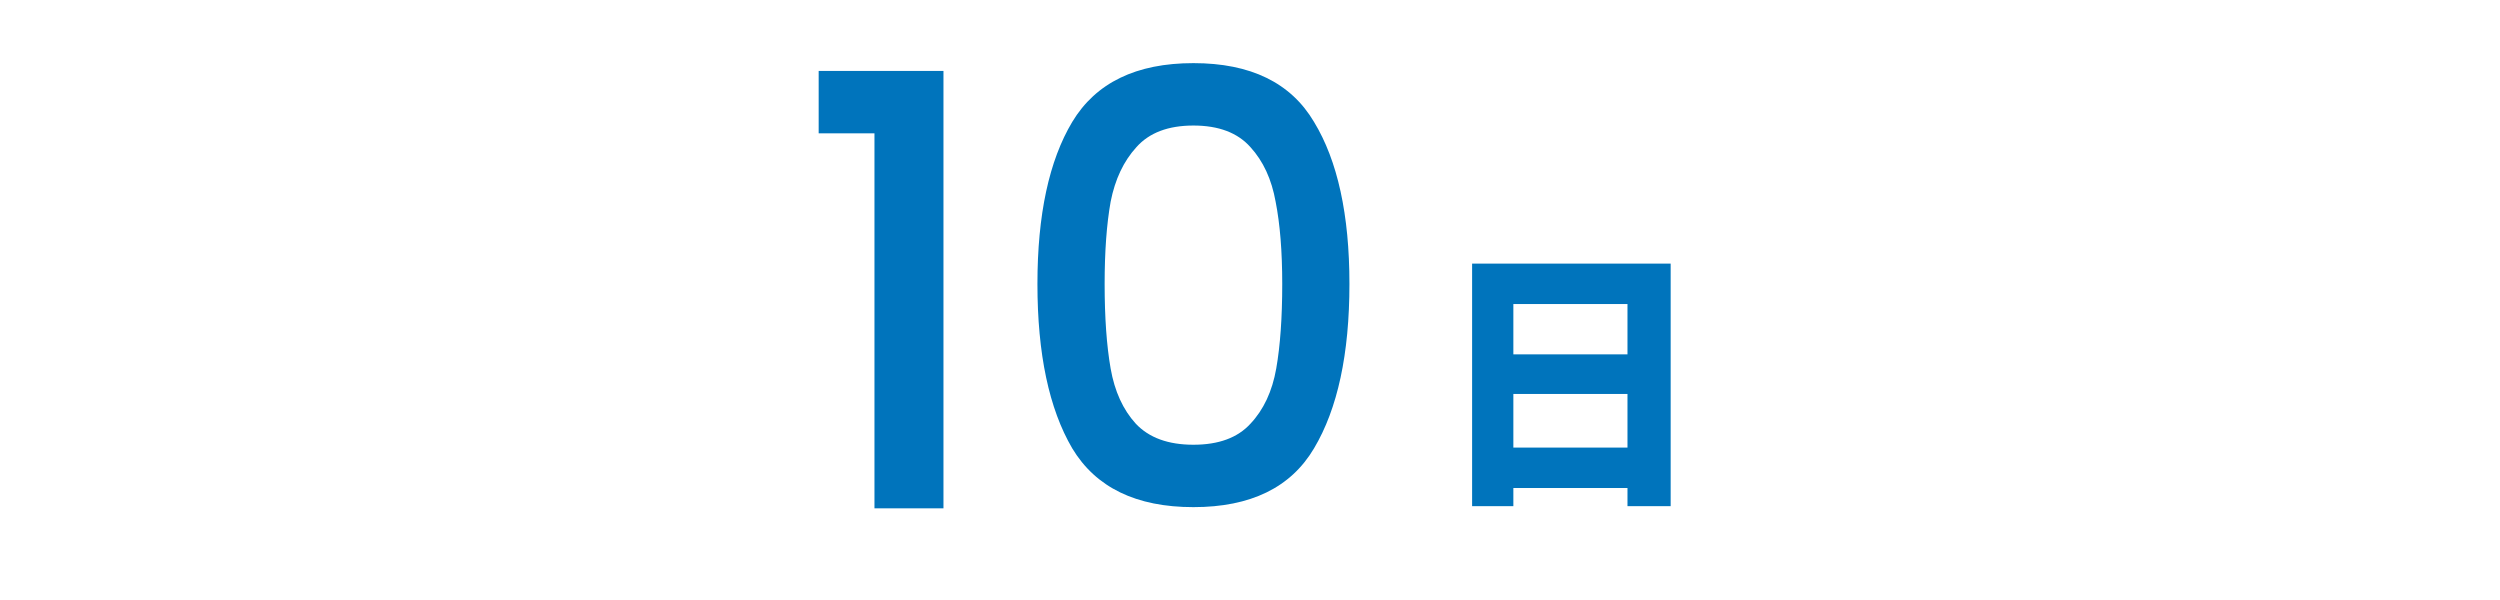
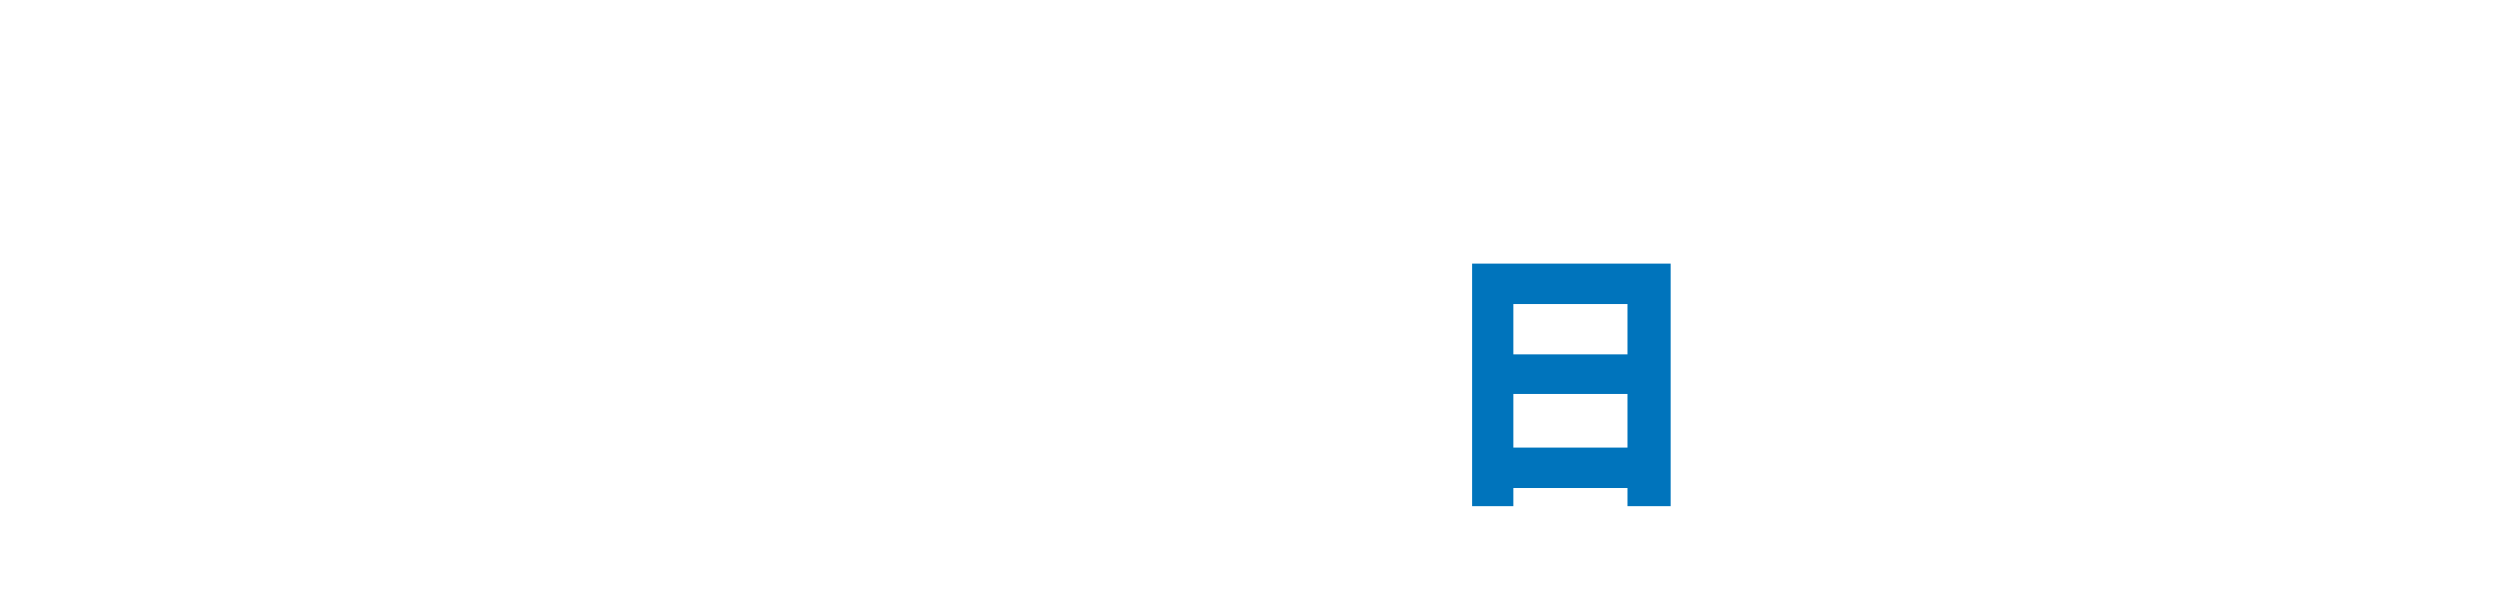
<svg xmlns="http://www.w3.org/2000/svg" width="300" height="72" viewBox="0 0 300 72" fill="none">
-   <path d="M98.24 16V8.512H113.216V61H104.936V16H98.24ZM124.492 34.072C124.492 25.768 125.884 19.288 128.668 14.632C131.5 9.928 136.348 7.576 143.212 7.576C150.076 7.576 154.9 9.928 157.684 14.632C160.516 19.288 161.932 25.768 161.932 34.072C161.932 42.472 160.516 49.048 157.684 53.8C154.9 58.504 150.076 60.856 143.212 60.856C136.348 60.856 131.5 58.504 128.668 53.8C125.884 49.048 124.492 42.472 124.492 34.072ZM153.868 34.072C153.868 30.184 153.604 26.896 153.076 24.208C152.596 21.52 151.588 19.336 150.052 17.656C148.516 15.928 146.236 15.064 143.212 15.064C140.188 15.064 137.908 15.928 136.372 17.656C134.836 19.336 133.804 21.52 133.276 24.208C132.796 26.896 132.556 30.184 132.556 34.072C132.556 38.104 132.796 41.488 133.276 44.224C133.756 46.96 134.764 49.168 136.3 50.848C137.884 52.528 140.188 53.368 143.212 53.368C146.236 53.368 148.516 52.528 150.052 50.848C151.636 49.168 152.668 46.96 153.148 44.224C153.628 41.488 153.868 38.104 153.868 34.072Z" fill="#0074BC" />
  <path d="M176.653 31.633H200.479V60.739H195.298V36.484H181.603V60.739H176.653V31.633ZM180.052 42.523H197.443V47.275H180.052V42.523ZM180.052 53.71H197.443V58.561H180.052V53.71Z" fill="#0074BC" />
</svg>